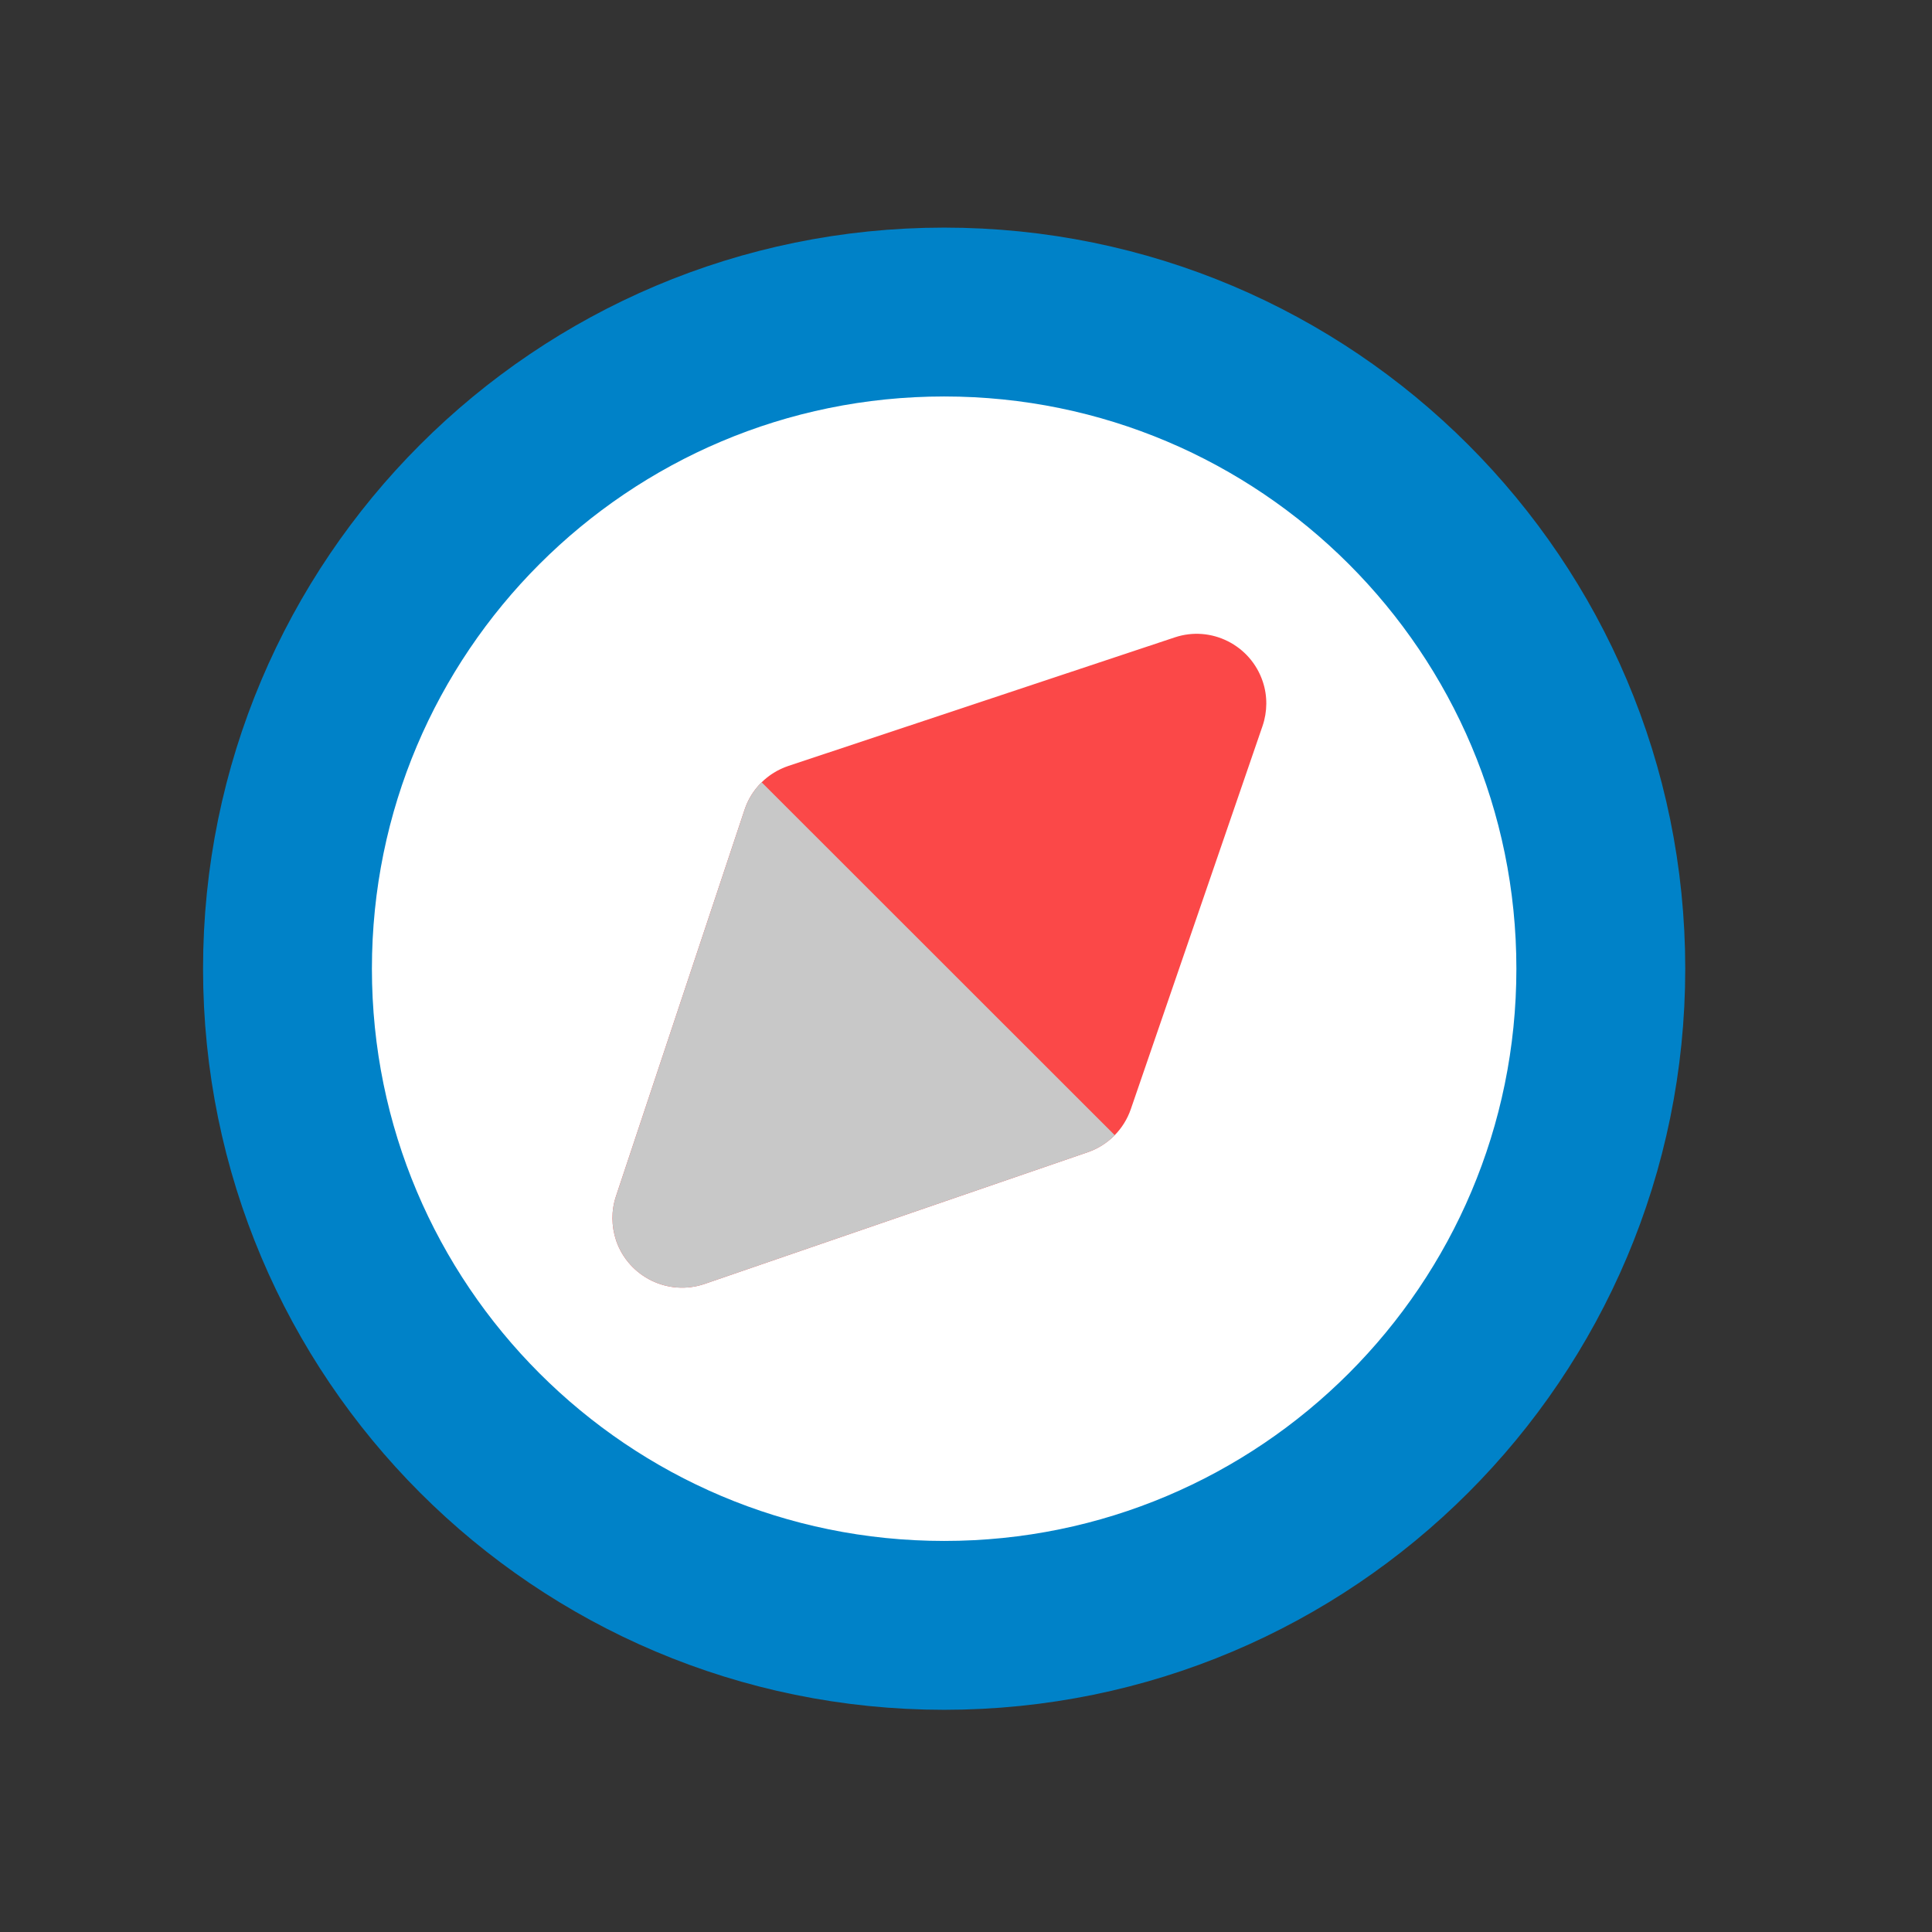
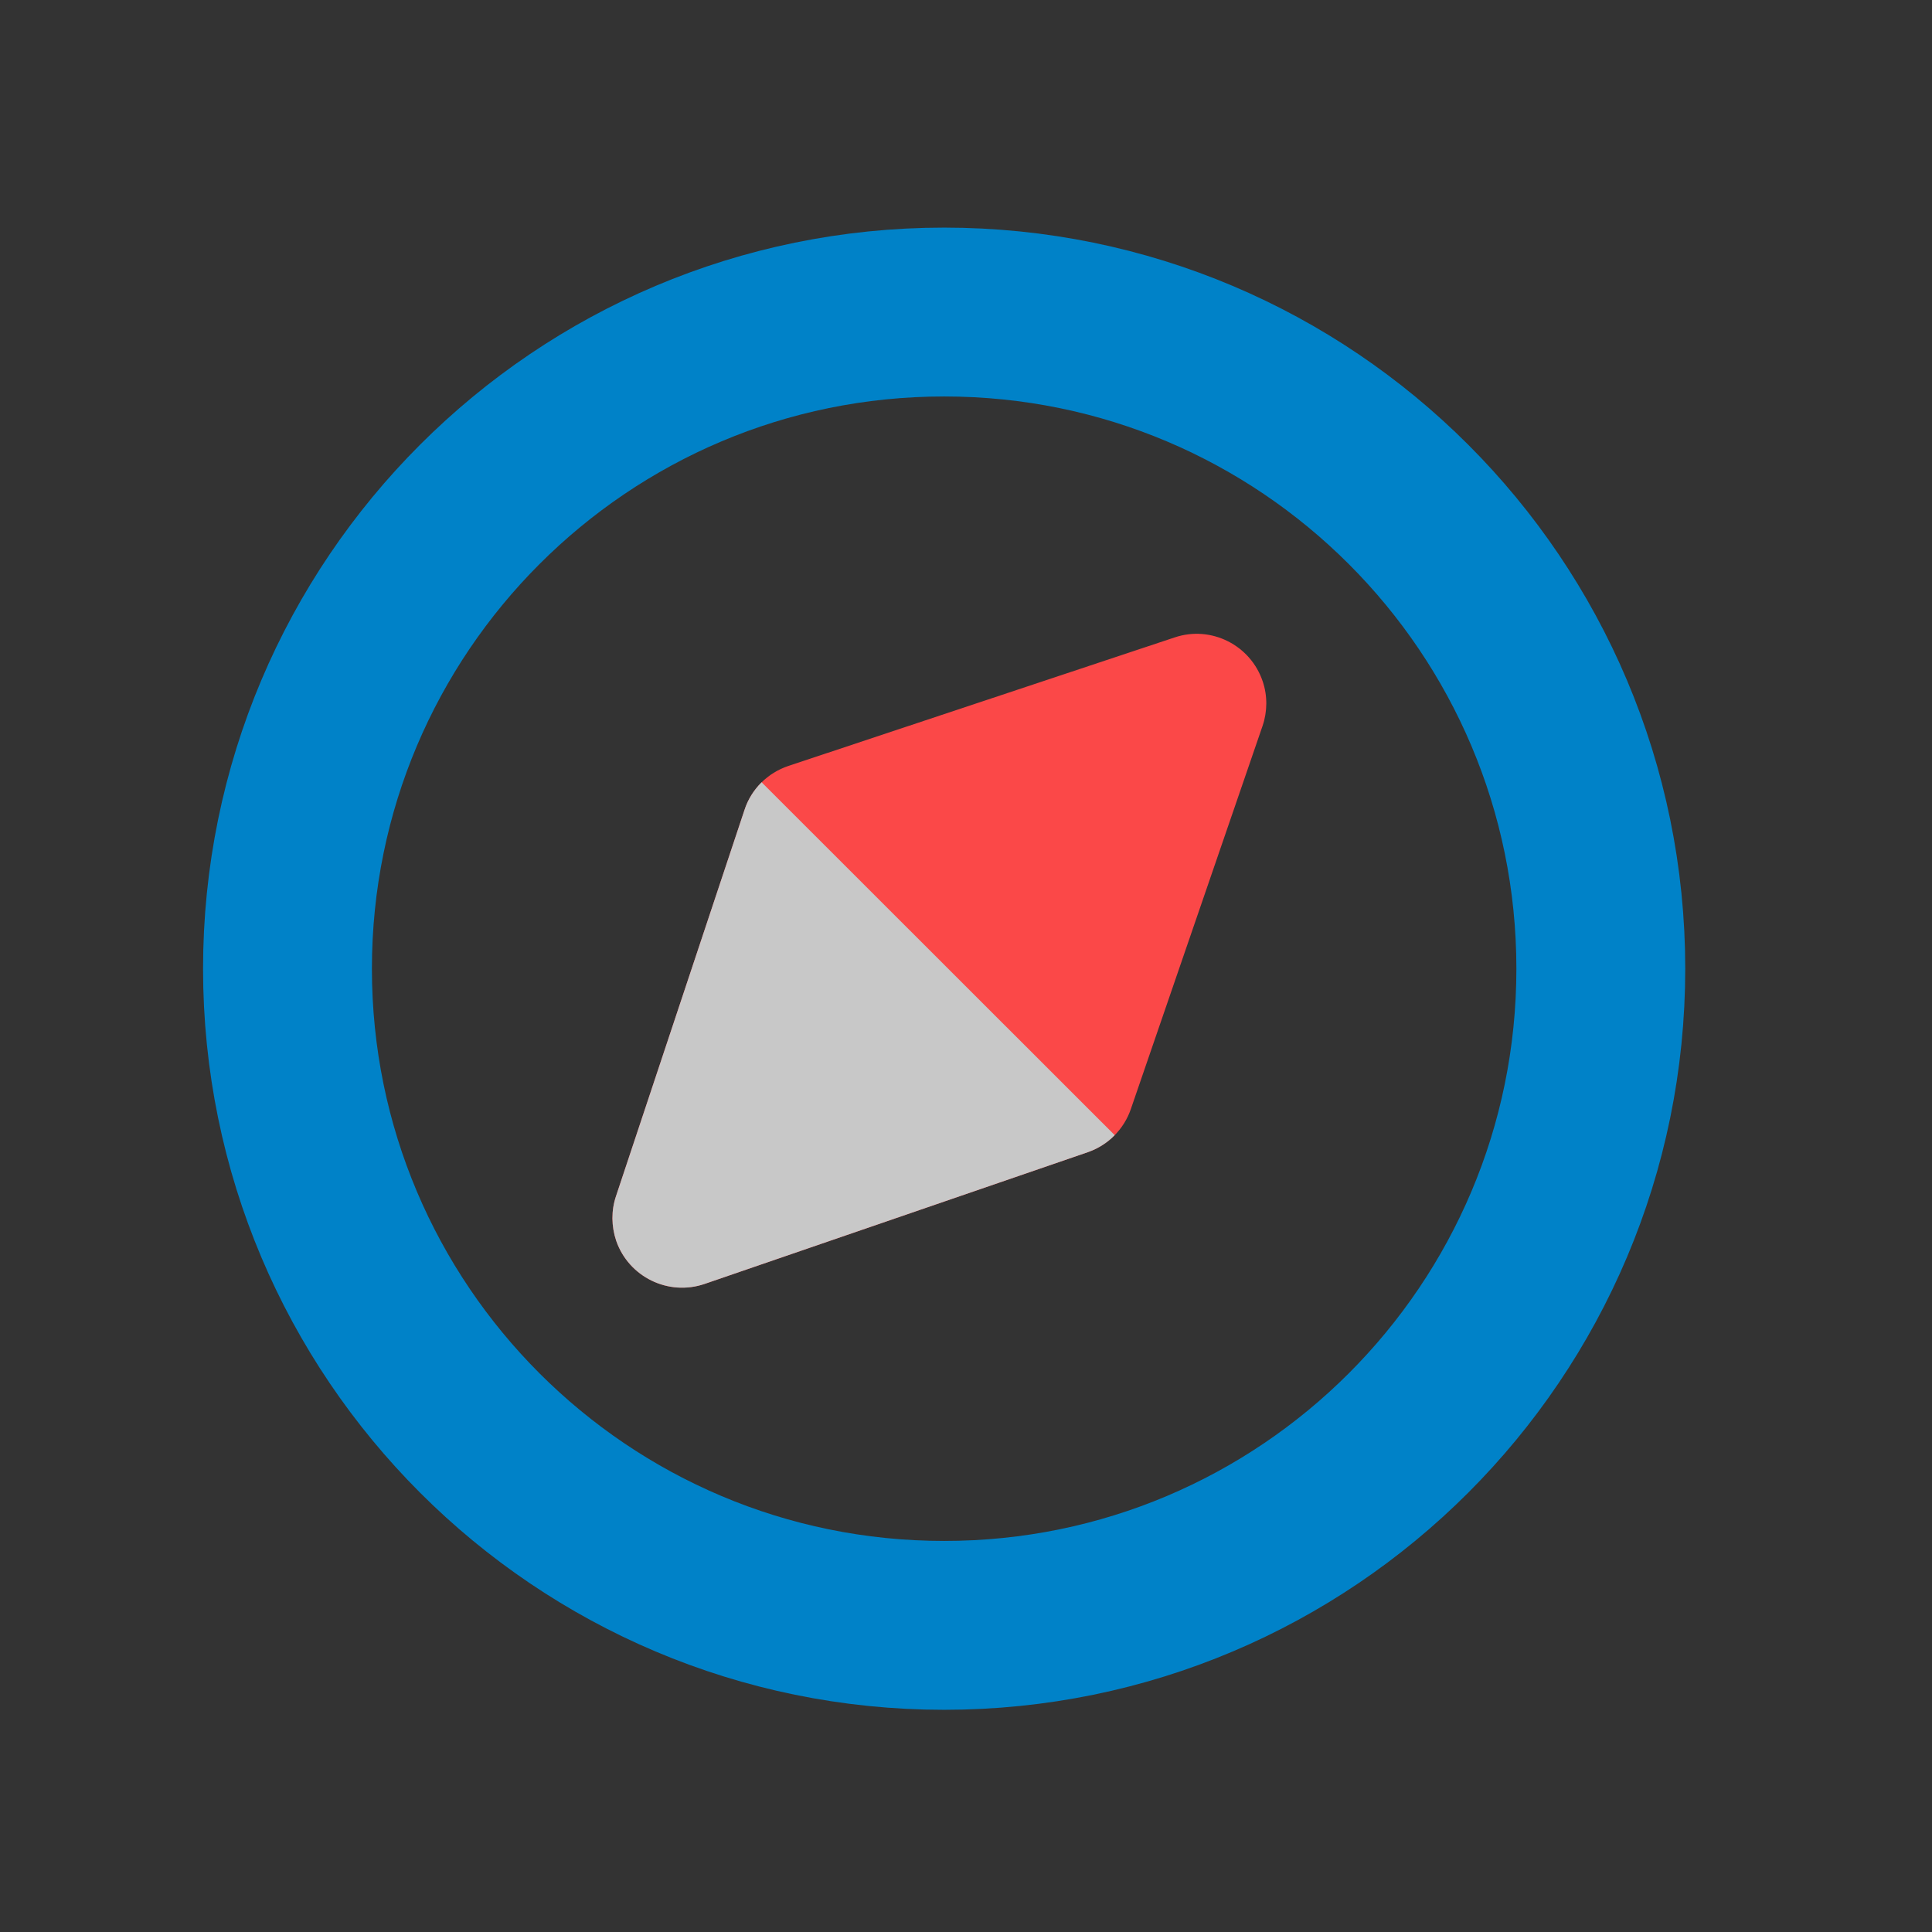
<svg xmlns="http://www.w3.org/2000/svg" id="svg94" version="1.1" preserveAspectRatio="xMidYMid meet" style="width: 100%; height: 100%; transform: translate3d(0px, 0px, 0px);" height="135" width="135" viewBox="0 0 135 135">
  <rect x="0" y="0" width="135" height="135" fill="#333333" stroke="none" />
  <defs id="defs20">
    <clipPath id="__lottie_element_1874">
      <rect id="rect2" y="0" x="0" height="135" width="135" />
    </clipPath>
    <clipPath id="__lottie_element_1876">
      <path id="path5" d="M0,0 L540,0 L540,540 L0,540z" />
    </clipPath>
    <clipPath id="__lottie_element_1883">
-       <path id="path8" d="M0,0 L540,0 L540,540 L0,540z" />
-     </clipPath>
+       </clipPath>
    <clipPath id="__lottie_element_1890">
      <path id="path11" d="M0,0 L540,0 L540,540 L0,540z" />
    </clipPath>
    <clipPath id="__lottie_element_1897">
      <path id="path14" d="M0,0 L540,0 L540,540 L0,540z" />
    </clipPath>
    <clipPath id="__lottie_element_1904">
      <path id="path17" d="M0,0 L540,0 L540,540 L0,540z" />
    </clipPath>
  </defs>
  <g transform="matrix(1.311,0,0,1.311,-23.175,-21.459)" id="g92" clip-path="url(#__lottie_element_1874)">
    <g id="g90" transform="scale(0.25)" style="display:block;opacity:1" clip-path="url(#__lottie_element_1876)">
      <g id="g26" transform="translate(272,272)" style="display:block;opacity:1">
        <g style="opacity:1" id="g24" transform="scale(4)">
-           <path style="fill:#ffffff;fill-opacity:1" id="path22" d="M 0,35 C -19.33,35 -35,19.33 -35,0 -35,-19.33 -19.33,-35 0,-35 19.33,-35 35,-19.33 35,0 35,19.33 19.33,35 0,35 Z" />
-         </g>
+           </g>
      </g>
      <g id="g40" style="display:block;opacity:1" clip-path="url(#__lottie_element_1904)">
        <g id="g32" transform="translate(270.979,270.306)" style="display:block;opacity:1">
          <g style="opacity:1" id="g30" transform="scale(4)">
            <path style="fill:#fb4848;fill-opacity:1" id="path28" d="m -8.044,-10.385 c -1.11,0.37 -1.98,1.24 -2.34,2.34 0,0 -6.85,20.59 -6.85,20.59 -0.26,0.77 -0.25,1.61 0.01,2.38 0.67,1.93 2.78,2.96 4.71,2.3 0,0 20.42,-7.02 20.42,-7.02 1.08,-0.37 1.93,-1.22 2.3,-2.3 0,0 7.02,-20.42 7.02,-20.42 0.26,-0.76 0.27,-1.6 0.01,-2.37 -0.65,-1.94 -2.75,-3 -4.69,-2.35 0,0 -20.59,6.85 -20.59,6.85 z" />
          </g>
        </g>
        <g id="g38" transform="translate(254.819,286.127)" style="display:block;opacity:1">
          <g style="opacity:1" id="g36" transform="scale(4)">
            <path style="fill:#c8c8c8;fill-opacity:1" id="path34" d="M 13.386,5.34 C 12.986,5.75 12.496,6.06 11.946,6.25 c 0,0 -20.42,7.02 -20.42,7.02 -1.93,0.66 -4.04,-0.37 -4.71,-2.3 -0.26,-0.77 -0.27,-1.61 -0.01,-2.38 0,0 6.85,-20.59 6.85,-20.59 0.18,-0.56 0.5,-1.06 0.91,-1.47 0,0 18.82,18.81 18.82,18.81 z" />
          </g>
        </g>
      </g>
      <g id="g54" transform="rotate(-163.183,270,270)" style="display:block;opacity:0" clip-path="url(#__lottie_element_1897)">
        <g id="g46" transform="translate(270.979,270.306)" style="display:block;opacity:1">
          <g style="opacity:1" id="g44" transform="scale(4)">
            <path style="fill:#fb4848;fill-opacity:1" id="path42" d="m -8.044,-10.385 c -1.11,0.37 -1.98,1.24 -2.34,2.34 0,0 -6.85,20.59 -6.85,20.59 -0.26,0.77 -0.25,1.61 0.01,2.38 0.67,1.93 2.78,2.96 4.71,2.3 0,0 20.42,-7.02 20.42,-7.02 1.08,-0.37 1.93,-1.22 2.3,-2.3 0,0 7.02,-20.42 7.02,-20.42 0.26,-0.76 0.27,-1.6 0.01,-2.37 -0.65,-1.94 -2.75,-3 -4.69,-2.35 0,0 -20.59,6.85 -20.59,6.85 z" />
          </g>
        </g>
        <g id="g52" transform="translate(254.819,286.127)" style="display:block;opacity:1">
          <g style="opacity:1" id="g50" transform="scale(4)">
-             <path style="fill:#c8c8c8;fill-opacity:1" id="path48" d="M 13.386,5.34 C 12.986,5.75 12.496,6.06 11.946,6.25 c 0,0 -20.42,7.02 -20.42,7.02 -1.93,0.66 -4.04,-0.37 -4.71,-2.3 -0.26,-0.77 -0.27,-1.61 -0.01,-2.38 0,0 6.85,-20.59 6.85,-20.59 0.18,-0.56 0.5,-1.06 0.91,-1.47 0,0 18.82,18.81 18.82,18.81 z" />
-           </g>
+             </g>
        </g>
      </g>
      <g id="g68" transform="rotate(-25.443,270,270)" style="display:block;opacity:0" clip-path="url(#__lottie_element_1890)">
        <g id="g60" transform="translate(270.979,270.306)" style="display:block;opacity:1">
          <g style="opacity:1" id="g58" transform="scale(4)">
            <path style="fill:#fb4848;fill-opacity:1" id="path56" d="m -8.044,-10.385 c -1.11,0.37 -1.98,1.24 -2.34,2.34 0,0 -6.85,20.59 -6.85,20.59 -0.26,0.77 -0.25,1.61 0.01,2.38 0.67,1.93 2.78,2.96 4.71,2.3 0,0 20.42,-7.02 20.42,-7.02 1.08,-0.37 1.93,-1.22 2.3,-2.3 0,0 7.02,-20.42 7.02,-20.42 0.26,-0.76 0.27,-1.6 0.01,-2.37 -0.65,-1.94 -2.75,-3 -4.69,-2.35 0,0 -20.59,6.85 -20.59,6.85 z" />
          </g>
        </g>
        <g id="g66" transform="translate(254.819,286.127)" style="display:block;opacity:1">
          <g style="opacity:1" id="g64" transform="scale(4)">
            <path style="fill:#c8c8c8;fill-opacity:1" id="path62" d="M 13.386,5.34 C 12.986,5.75 12.496,6.06 11.946,6.25 c 0,0 -20.42,7.02 -20.42,7.02 -1.93,0.66 -4.04,-0.37 -4.71,-2.3 -0.26,-0.77 -0.27,-1.61 -0.01,-2.38 0,0 6.85,-20.59 6.85,-20.59 0.18,-0.56 0.5,-1.06 0.91,-1.47 0,0 18.82,18.81 18.82,18.81 z" />
          </g>
        </g>
      </g>
      <g id="g82" transform="rotate(71.473,270,270)" style="display:block;opacity:0" clip-path="url(#__lottie_element_1883)">
        <g id="g74" transform="translate(270.979,270.306)" style="display:block;opacity:1">
          <g style="opacity:1" id="g72" transform="scale(4)">
            <path style="fill:#fb4848;fill-opacity:1" id="path70" d="m -8.044,-10.385 c -1.11,0.37 -1.98,1.24 -2.34,2.34 0,0 -6.85,20.59 -6.85,20.59 -0.26,0.77 -0.25,1.61 0.01,2.38 0.67,1.93 2.78,2.96 4.71,2.3 0,0 20.42,-7.02 20.42,-7.02 1.08,-0.37 1.93,-1.22 2.3,-2.3 0,0 7.02,-20.42 7.02,-20.42 0.26,-0.76 0.27,-1.6 0.01,-2.37 -0.65,-1.94 -2.75,-3 -4.69,-2.35 0,0 -20.59,6.85 -20.59,6.85 z" />
          </g>
        </g>
        <g id="g80" transform="translate(254.819,286.127)" style="display:block;opacity:1">
          <g style="opacity:1" id="g78" transform="scale(4)">
            <path style="fill:#c8c8c8;fill-opacity:1" id="path76" d="M 13.386,5.34 C 12.986,5.75 12.496,6.06 11.946,6.25 c 0,0 -20.42,7.02 -20.42,7.02 -1.93,0.66 -4.04,-0.37 -4.71,-2.3 -0.26,-0.77 -0.27,-1.61 -0.01,-2.38 0,0 6.85,-20.59 6.85,-20.59 0.18,-0.56 0.5,-1.06 0.91,-1.47 0,0 18.82,18.81 18.82,18.81 z" />
          </g>
        </g>
      </g>
      <g id="g88" transform="translate(272,272)" style="display:block;opacity:1">
        <g style="opacity:1" id="g86" transform="scale(4)">
          <path style="fill-opacity:0;stroke:#0082c8;stroke-width:9;stroke-linecap:butt;stroke-linejoin:miter;stroke-miterlimit:4;stroke-opacity:1" id="path84" d="M 0,35 C 19.33,35 35,19.33 35,0 35,-19.33 19.33,-35 0,-35 c -19.33,0 -35,15.67 -35,35 0,19.33 15.67,35 35,35 z" stroke-miterlimit="4" />
        </g>
      </g>
    </g>
  </g>
</svg>